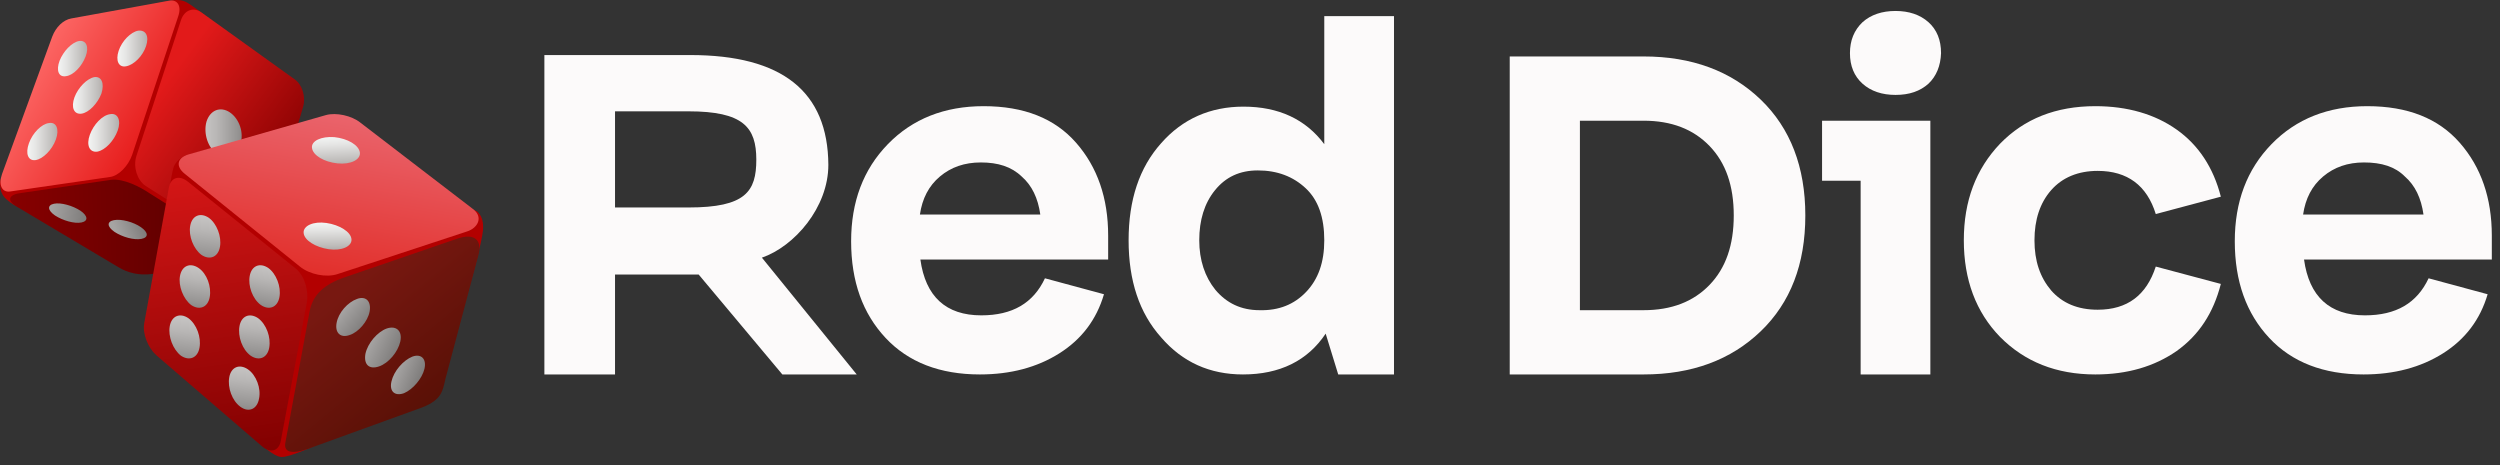
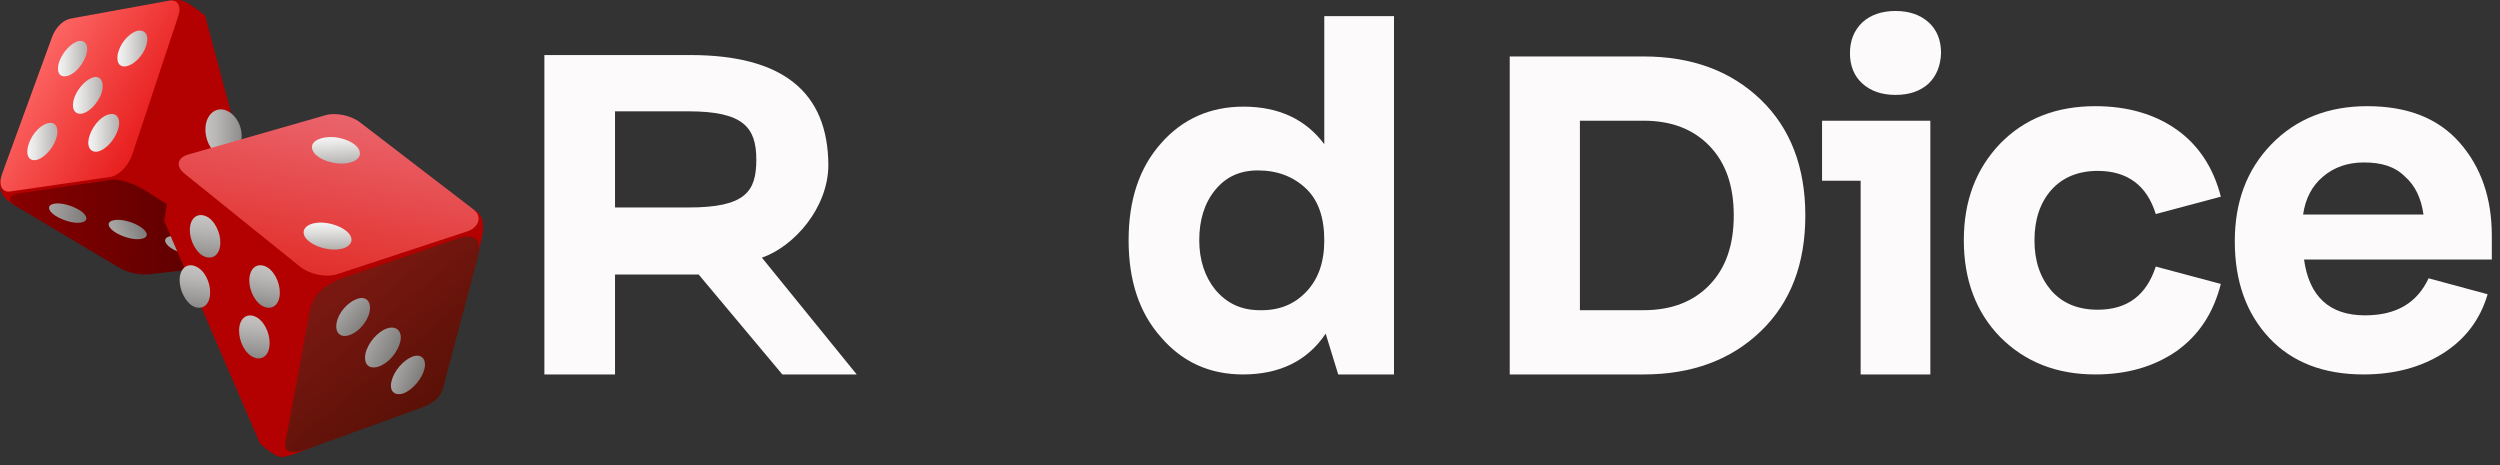
<svg xmlns="http://www.w3.org/2000/svg" width="100%" height="100%" viewBox="0 0 301 56" version="1.1" xml:space="preserve" style="fill-rule:evenodd;clip-rule:evenodd;stroke-linejoin:round;stroke-miterlimit:2;">
  <rect x="0" y="0" width="301" height="56" fill="#333333" stroke="none" />
  <g transform="matrix(1,0,0,1,0.014,0.021)">
    <path d="M84.107,33.034L74.035,33.034L74.035,45.062L65.529,45.062L65.529,6.607L83.1,6.607C94.18,6.607 99.664,11.011 99.72,19.82C99.72,24.959 95.635,29.646 91.718,31.001L103.134,45.062L94.18,45.062L84.107,33.034ZM74.035,13.383L74.035,24.959L82.876,24.959C89.759,24.959 91.046,23.039 91.046,19.199C91.046,15.303 89.48,13.383 82.876,13.383L74.035,13.383Z" style="fill:rgb(252,250,250);fill-rule:nonzero;" />
-     <path d="M133.408,28.347L133.408,31.227L110.8,31.227C111.416,35.688 113.878,37.947 118.131,37.947C121.88,37.947 124.398,36.478 125.797,33.486L132.904,35.406C132.009,38.455 130.218,40.827 127.532,42.521C124.846,44.215 121.656,45.062 117.963,45.062C113.15,45.062 109.345,43.594 106.603,40.657C103.861,37.721 102.462,33.881 102.462,29.025C102.462,24.281 103.917,20.385 106.883,17.336C109.849,14.287 113.71,12.762 118.411,12.762C123.279,12.762 126.973,14.23 129.547,17.166C132.121,20.103 133.408,23.83 133.408,28.347ZM118.075,19.538C116.116,19.538 114.493,20.103 113.15,21.232C111.807,22.361 111.024,23.886 110.744,25.806L125.238,25.806C124.958,23.83 124.23,22.305 122.999,21.232C121.768,20.046 120.145,19.538 118.075,19.538Z" style="fill:rgb(252,250,250);fill-rule:nonzero;" />
    <path d="M159.429,1.92L167.823,1.92L167.823,45.062L161.108,45.062L159.597,40.149C157.415,43.424 154.057,45.062 149.636,45.062C145.663,45.062 142.361,43.593 139.787,40.601C137.157,37.664 135.87,33.768 135.87,28.912C135.87,24.055 137.157,20.159 139.787,17.223C142.361,14.287 145.719,12.818 149.692,12.818C153.945,12.818 157.191,14.343 159.429,17.336L159.429,1.92ZM151.651,37.326C153.945,37.382 155.792,36.648 157.247,35.123C158.702,33.599 159.429,31.566 159.429,28.912C159.429,26.145 158.702,24.055 157.191,22.644C155.68,21.232 153.777,20.498 151.427,20.498C149.244,20.498 147.566,21.289 146.279,22.87C144.992,24.451 144.376,26.484 144.376,28.912C144.376,31.283 145.048,33.316 146.335,34.897C147.678,36.478 149.412,37.326 151.651,37.326Z" style="fill:rgb(252,250,250);fill-rule:nonzero;" />
    <path d="M197.873,6.776C203.693,6.776 208.394,8.527 211.975,11.971C215.557,15.416 217.347,20.103 217.347,25.919C217.347,31.792 215.557,36.422 211.975,39.867C208.394,43.311 203.693,45.062 197.873,45.062L181.757,45.062L181.757,6.776L197.873,6.776ZM197.873,37.325C201.231,37.325 203.861,36.309 205.82,34.276C207.778,32.243 208.73,29.476 208.73,25.919C208.73,22.361 207.778,19.594 205.82,17.562C203.861,15.529 201.231,14.512 197.873,14.512L190.207,14.512L190.207,37.325L197.873,37.325Z" style="fill:rgb(252,250,250);fill-rule:nonzero;" />
    <path d="M219.362,14.512L232.401,14.512L232.401,45.062L224.007,45.062L224.007,21.74L219.362,21.74L219.362,14.512ZM232.177,10.051C231.17,10.955 229.882,11.407 228.204,11.407C226.581,11.407 225.238,10.955 224.231,10.051C223.223,9.148 222.72,7.906 222.72,6.381C222.72,4.856 223.223,3.614 224.231,2.654C225.238,1.751 226.581,1.299 228.204,1.299C229.827,1.299 231.17,1.751 232.177,2.654C233.184,3.558 233.688,4.8 233.688,6.381C233.632,7.906 233.128,9.148 232.177,10.051Z" style="fill:rgb(252,250,250);fill-rule:nonzero;" />
    <path d="M252.266,45.062C247.566,45.062 243.76,43.537 240.795,40.544C237.885,37.551 236.43,33.655 236.43,28.912C236.43,24.168 237.885,20.329 240.795,17.279C243.704,14.287 247.51,12.762 252.266,12.762C256.127,12.762 259.429,13.722 262.059,15.585C264.689,17.449 266.48,20.159 267.375,23.66L259.541,25.75C258.478,22.305 256.127,20.554 252.546,20.554C250.196,20.554 248.293,21.345 246.95,22.87C245.607,24.394 244.936,26.427 244.936,28.912C244.936,31.396 245.607,33.373 246.95,34.954C248.293,36.478 250.14,37.269 252.546,37.269C256.127,37.269 258.422,35.519 259.541,32.074L267.375,34.163C266.48,37.664 264.745,40.318 262.059,42.238C259.373,44.102 256.127,45.062 252.266,45.062Z" style="fill:rgb(252,250,250);fill-rule:nonzero;" />
    <path d="M300,28.347L300,31.227L277.392,31.227C278.008,35.688 280.47,37.947 284.723,37.947C288.472,37.947 290.99,36.478 292.389,33.486L299.496,35.406C298.601,38.455 296.81,40.827 294.124,42.521C291.438,44.215 288.248,45.062 284.555,45.062C279.743,45.062 275.937,43.594 273.195,40.657C270.453,37.721 269.054,33.881 269.054,29.025C269.054,24.281 270.509,20.385 273.475,17.336C276.441,14.287 280.302,12.762 285.003,12.762C289.871,12.762 293.565,14.23 296.139,17.166C298.713,20.103 300,23.83 300,28.347ZM284.611,19.538C282.652,19.538 281.03,20.103 279.687,21.232C278.344,22.361 277.56,23.886 277.28,25.806L291.774,25.806C291.494,23.83 290.767,22.305 289.535,21.232C288.36,20.046 286.737,19.538 284.611,19.538Z" style="fill:rgb(252,250,250);fill-rule:nonzero;" />
    <path d="M27.364,31.961C27.364,31.961 29.435,31.792 30.33,31.509C30.778,31.396 31.17,31.001 31.282,30.549C31.617,29.646 31.841,28.629 31.841,28.629L24.678,1.864C24.678,1.864 23.111,0.565 22.272,0.169C21.936,0 21.377,-0.056 20.873,0C20.146,0.113 19.082,0.339 19.082,0.339L0.056,21.571C0.056,21.571 -0.224,22.531 0.336,23.491C0.56,23.83 0.839,24.055 1.287,24.394C3.805,26.427 27.364,31.961 27.364,31.961Z" style="fill:rgb(179,0,0);fill-rule:nonzero;" />
    <path d="M15.893,18.635C15.445,19.933 14.27,21.176 13.207,21.289L1.175,23.039C0.224,23.152 -0.224,22.249 0.224,20.95L6.268,4.405C6.715,3.219 7.611,2.372 8.562,2.202L20.369,0.057C21.377,-0.113 21.88,0.734 21.433,1.976L15.893,18.635Z" style="fill:url(#_Linear1);fill-rule:nonzero;" />
-     <path d="M31.841,28.742C31.45,29.985 30.386,30.549 29.435,29.928L17.516,22.362C16.508,21.684 16.005,20.103 16.396,18.804L21.769,2.428C22.16,1.186 23.279,0.791 24.231,1.468L35.479,9.543C36.374,10.164 36.822,11.633 36.486,12.818L31.841,28.742Z" style="fill:url(#_Linear2);fill-rule:nonzero;" />
    <path d="M28.931,17.336C28.484,18.691 27.253,19.256 26.133,18.522C25.014,17.788 24.455,16.037 24.846,14.625C25.294,13.214 26.525,12.762 27.644,13.496C28.819,14.287 29.379,15.98 28.931,17.336Z" style="fill:url(#_Linear3);fill-rule:nonzero;" />
    <path d="M18.187,32.977C16.788,33.147 15.389,32.865 14.214,32.13L2.07,24.903C0.727,24.112 1.007,23.378 2.574,23.209L13.374,21.627C14.885,21.458 16.844,22.474 18.019,23.265L29.043,30.211C30.106,30.945 29.883,31.622 28.484,31.792L18.187,32.977Z" style="fill:url(#_Linear4);fill-rule:nonzero;" />
    <path d="M12.199,11.237C11.752,12.423 10.688,13.552 9.793,13.665C8.898,13.778 8.506,12.931 8.954,11.689C9.401,10.503 10.464,9.43 11.36,9.261C12.199,9.148 12.591,9.995 12.199,11.237Z" style="fill:url(#_Linear5);fill-rule:nonzero;" />
    <path d="M6.715,16.771C6.268,18.013 5.148,19.143 4.253,19.256C3.358,19.369 3.022,18.465 3.47,17.223C3.917,15.981 4.981,14.908 5.876,14.795C6.771,14.625 7.163,15.529 6.715,16.771Z" style="fill:url(#_Linear6);fill-rule:nonzero;" />
    <path d="M17.571,5.534C17.18,6.72 16.116,7.793 15.165,7.962C14.27,8.131 13.878,7.284 14.27,6.099C14.662,4.913 15.725,3.84 16.62,3.671C17.571,3.558 17.963,4.348 17.571,5.534Z" style="fill:url(#_Linear7);fill-rule:nonzero;" />
    <path d="M14.158,15.698C13.71,16.941 12.647,18.07 11.696,18.239C10.745,18.352 10.353,17.449 10.801,16.206C11.248,14.964 12.311,13.835 13.263,13.722C14.158,13.552 14.606,14.456 14.158,15.698Z" style="fill:url(#_Linear8);fill-rule:nonzero;" />
    <path d="M10.297,6.776C9.849,7.962 8.842,9.035 7.946,9.148C7.051,9.317 6.715,8.47 7.163,7.284C7.611,6.155 8.618,5.082 9.513,4.913C10.353,4.8 10.744,5.59 10.297,6.776Z" style="fill:url(#_Linear9);fill-rule:nonzero;" />
    <path d="M23.839,29.251C24.734,29.872 24.734,30.493 23.839,30.662C22.944,30.832 21.433,30.436 20.537,29.815C19.642,29.194 19.642,28.573 20.537,28.404C21.433,28.234 22.888,28.63 23.839,29.251Z" style="fill:url(#_Linear10);fill-rule:nonzero;" />
    <path d="M9.681,25.354C10.576,25.975 10.632,26.597 9.793,26.766C8.954,26.935 7.555,26.54 6.603,25.919C5.708,25.298 5.652,24.677 6.491,24.507C7.331,24.338 8.73,24.733 9.681,25.354Z" style="fill:url(#_Linear11);fill-rule:nonzero;" />
    <path d="M16.956,27.331C17.851,27.952 17.907,28.573 17.012,28.742C16.116,28.912 14.717,28.517 13.766,27.895C12.871,27.274 12.815,26.653 13.71,26.484C14.605,26.314 16.06,26.71 16.956,27.331Z" style="fill:url(#_Linear12);fill-rule:nonzero;" />
    <path d="M31.282,53.362C31.282,53.362 32.904,54.944 33.856,55C34.807,55.057 37.885,53.645 37.885,53.645L56.743,33.599C56.743,33.599 58.03,29.081 58.142,27.67C58.198,26.879 58.086,26.088 57.527,25.524C55.96,23.943 22.328,18.691 22.328,18.691C22.328,18.691 21.209,19.143 20.873,20.159C20.593,21.006 19.754,26.597 19.754,26.597L31.282,53.362Z" style="fill:rgb(179,0,0);fill-rule:nonzero;" />
    <path d="M40.627,32.978C39.284,33.429 37.269,33.034 36.094,32.074L22.216,20.893C21.097,19.99 21.321,18.973 22.664,18.578L39.228,13.835C40.459,13.496 42.306,13.891 43.369,14.738L56.911,25.128C58.254,26.145 57.471,27.444 56.24,27.839L40.627,32.978Z" style="fill:url(#_Linear13);fill-rule:nonzero;" />
    <path d="M39.564,29.985C37.997,29.759 36.598,28.912 36.542,28.008C36.486,27.161 37.717,26.597 39.284,26.823C40.851,27.048 42.25,27.895 42.306,28.799C42.362,29.646 41.131,30.211 39.564,29.985Z" style="fill:url(#_Linear14);fill-rule:nonzero;" />
-     <path d="M33.8,53.024C33.576,54.323 32.513,54.605 31.449,53.645L18.802,42.747C17.795,41.843 17.124,40.149 17.348,38.907L20.313,22.587C20.537,21.345 21.545,21.006 22.608,21.853L35.646,32.356C36.71,33.26 37.157,35.067 36.934,36.366L33.8,53.024Z" style="fill:url(#_Linear15);fill-rule:nonzero;" />
    <path d="M53.609,45.626C53.274,47.151 53.106,48.111 50.867,49.014L37.941,53.701C35.534,54.661 34.024,54.718 34.359,53.193L37.269,37.438C37.661,35.462 39.004,34.22 41.466,33.373L54.952,28.742C57.191,27.952 57.974,28.968 57.639,30.493L53.609,45.626Z" style="fill:url(#_Linear16);fill-rule:nonzero;" />
    <path d="M40.627,19.651C39.004,19.482 37.661,18.691 37.549,17.788C37.437,16.941 38.668,16.376 40.235,16.489C41.858,16.658 43.201,17.449 43.313,18.352C43.425,19.199 42.194,19.82 40.627,19.651Z" style="fill:url(#_Linear17);fill-rule:nonzero;" />
    <path d="M26.469,29.702C26.245,30.945 25.238,31.34 24.231,30.662C23.279,29.928 22.664,28.404 22.888,27.161C23.111,25.919 24.119,25.524 25.126,26.201C26.077,26.879 26.693,28.46 26.469,29.702Z" style="fill:url(#_Linear18);fill-rule:nonzero;" />
    <path d="M25.238,35.744C25.014,36.987 24.007,37.382 23,36.704C22.048,35.97 21.433,34.389 21.657,33.203C21.881,31.961 22.888,31.566 23.895,32.243C24.902,32.921 25.462,34.502 25.238,35.744Z" style="fill:url(#_Linear19);fill-rule:nonzero;" />
-     <path d="M24.007,41.843C23.783,43.085 22.776,43.481 21.769,42.803C20.817,42.069 20.202,40.488 20.425,39.246C20.649,38.003 21.657,37.608 22.664,38.286C23.671,39.02 24.231,40.601 24.007,41.843Z" style="fill:url(#_Linear20);fill-rule:nonzero;" />
    <path d="M33.632,35.744C33.408,36.987 32.401,37.382 31.394,36.704C30.386,35.97 29.827,34.389 30.051,33.203C30.274,31.961 31.282,31.566 32.289,32.243C33.24,32.921 33.856,34.502 33.632,35.744Z" style="fill:url(#_Linear21);fill-rule:nonzero;" />
    <path d="M32.401,41.843C32.177,43.085 31.17,43.481 30.163,42.803C29.155,42.069 28.596,40.488 28.82,39.246C29.043,38.003 30.051,37.608 31.058,38.286C32.065,39.02 32.625,40.601 32.401,41.843Z" style="fill:url(#_Linear22);fill-rule:nonzero;" />
-     <path d="M31.17,47.998C30.946,49.24 29.939,49.692 28.931,48.958C27.924,48.224 27.365,46.643 27.588,45.401C27.812,44.158 28.819,43.763 29.827,44.441C30.834,45.118 31.45,46.756 31.17,47.998Z" style="fill:url(#_Linear23);fill-rule:nonzero;" />
    <path d="M51.091,44.384C50.812,45.57 49.692,46.869 48.629,47.32C47.51,47.716 46.838,47.094 47.118,45.909C47.398,44.666 48.517,43.368 49.636,42.916C50.7,42.521 51.371,43.198 51.091,44.384Z" style="fill:url(#_Linear24);fill-rule:nonzero;" />
    <path d="M44.488,37.495C44.264,38.681 43.145,39.98 42.082,40.318C40.963,40.714 40.291,40.036 40.515,38.85C40.739,37.608 41.858,36.366 42.977,35.97C44.04,35.575 44.712,36.253 44.488,37.495Z" style="fill:url(#_Linear25);fill-rule:nonzero;" />
    <path d="M48.181,41.109C47.902,42.351 46.782,43.706 45.607,44.102C44.432,44.497 43.761,43.876 43.984,42.577C44.264,41.278 45.439,39.923 46.559,39.528C47.734,39.133 48.461,39.867 48.181,41.109Z" style="fill:url(#_Linear26);fill-rule:nonzero;" />
  </g>
  <defs>
    <linearGradient id="_Linear1" x1="0" y1="0" x2="1" y2="0" gradientUnits="userSpaceOnUse" gradientTransform="matrix(13.731,8.084,-8.084,13.731,4.272,7.621)">
      <stop offset="0" style="stop-color:rgb(252,101,99);stop-opacity:1" />
      <stop offset="1" style="stop-color:rgb(231,30,29);stop-opacity:1" />
    </linearGradient>
    <linearGradient id="_Linear2" x1="0" y1="0" x2="1" y2="0" gradientUnits="userSpaceOnUse" gradientTransform="matrix(14.982,11.065,-11.065,14.982,19.337,10.538)">
      <stop offset="0" style="stop-color:rgb(226,26,26);stop-opacity:1" />
      <stop offset="1" style="stop-color:rgb(132,0,0);stop-opacity:1" />
    </linearGradient>
    <linearGradient id="_Linear3" x1="0" y1="0" x2="1" y2="0" gradientUnits="userSpaceOnUse" gradientTransform="matrix(4.337,0,0,4.337,24.764,16.01)">
      <stop offset="0" style="stop-color:rgb(197,195,194);stop-opacity:1" />
      <stop offset="0.31" style="stop-color:rgb(184,182,181);stop-opacity:1" />
      <stop offset="0.9" style="stop-color:rgb(149,147,146);stop-opacity:1" />
      <stop offset="0.99" style="stop-color:rgb(142,140,139);stop-opacity:1" />
      <stop offset="1" style="stop-color:rgb(142,140,139);stop-opacity:1" />
    </linearGradient>
    <linearGradient id="_Linear4" x1="0" y1="0" x2="1" y2="0" gradientUnits="userSpaceOnUse" gradientTransform="matrix(28.302,-0.667,0.667,28.302,1.304,27.378)">
      <stop offset="0" style="stop-color:rgb(135,0,0);stop-opacity:1" />
      <stop offset="1" style="stop-color:rgb(82,0,0);stop-opacity:1" />
    </linearGradient>
    <linearGradient id="_Linear5" x1="0" y1="0" x2="1" y2="0" gradientUnits="userSpaceOnUse" gradientTransform="matrix(3.612,0,0,3.612,8.744,11.477)">
      <stop offset="0" style="stop-color:rgb(243,245,244);stop-opacity:1" />
      <stop offset="0.28" style="stop-color:rgb(229,229,228);stop-opacity:1" />
      <stop offset="0.84" style="stop-color:rgb(191,189,187);stop-opacity:1" />
      <stop offset="0.99" style="stop-color:rgb(179,176,174);stop-opacity:1" />
      <stop offset="1" style="stop-color:rgb(179,176,174);stop-opacity:1" />
    </linearGradient>
    <linearGradient id="_Linear6" x1="0" y1="0" x2="1" y2="0" gradientUnits="userSpaceOnUse" gradientTransform="matrix(3.62,0,0,3.62,3.291,17.01)">
      <stop offset="0" style="stop-color:rgb(243,245,244);stop-opacity:1" />
      <stop offset="0.28" style="stop-color:rgb(229,229,228);stop-opacity:1" />
      <stop offset="0.84" style="stop-color:rgb(191,189,187);stop-opacity:1" />
      <stop offset="0.99" style="stop-color:rgb(179,176,174);stop-opacity:1" />
      <stop offset="1" style="stop-color:rgb(179,176,174);stop-opacity:1" />
    </linearGradient>
    <linearGradient id="_Linear7" x1="0" y1="0" x2="1" y2="0" gradientUnits="userSpaceOnUse" gradientTransform="matrix(3.604,0,0,3.604,14.136,5.842)">
      <stop offset="0" style="stop-color:rgb(243,245,244);stop-opacity:1" />
      <stop offset="0.28" style="stop-color:rgb(229,229,228);stop-opacity:1" />
      <stop offset="0.84" style="stop-color:rgb(191,189,187);stop-opacity:1" />
      <stop offset="0.99" style="stop-color:rgb(179,176,174);stop-opacity:1" />
      <stop offset="1" style="stop-color:rgb(179,176,174);stop-opacity:1" />
    </linearGradient>
    <linearGradient id="_Linear8" x1="0" y1="0" x2="1" y2="0" gradientUnits="userSpaceOnUse" gradientTransform="matrix(3.704,0,0,3.704,10.619,15.955)">
      <stop offset="0" style="stop-color:rgb(243,245,244);stop-opacity:1" />
      <stop offset="0.28" style="stop-color:rgb(229,229,228);stop-opacity:1" />
      <stop offset="0.84" style="stop-color:rgb(191,189,187);stop-opacity:1" />
      <stop offset="0.99" style="stop-color:rgb(179,176,174);stop-opacity:1" />
      <stop offset="1" style="stop-color:rgb(179,176,174);stop-opacity:1" />
    </linearGradient>
    <linearGradient id="_Linear9" x1="0" y1="0" x2="1" y2="0" gradientUnits="userSpaceOnUse" gradientTransform="matrix(3.523,0,0,3.523,6.955,7.051)">
      <stop offset="0" style="stop-color:rgb(243,245,244);stop-opacity:1" />
      <stop offset="0.28" style="stop-color:rgb(229,229,228);stop-opacity:1" />
      <stop offset="0.84" style="stop-color:rgb(191,189,187);stop-opacity:1" />
      <stop offset="0.99" style="stop-color:rgb(179,176,174);stop-opacity:1" />
      <stop offset="1" style="stop-color:rgb(179,176,174);stop-opacity:1" />
    </linearGradient>
    <linearGradient id="_Linear10" x1="0" y1="0" x2="1" y2="0" gradientUnits="userSpaceOnUse" gradientTransform="matrix(2.871,-1.138,1.138,2.871,20.872,30.025)">
      <stop offset="0" style="stop-color:rgb(166,164,163);stop-opacity:1" />
      <stop offset="0.99" style="stop-color:rgb(127,125,124);stop-opacity:1" />
      <stop offset="1" style="stop-color:rgb(127,125,124);stop-opacity:1" />
    </linearGradient>
    <linearGradient id="_Linear11" x1="0" y1="0" x2="1" y2="0" gradientUnits="userSpaceOnUse" gradientTransform="matrix(4.313,0.628,-0.628,4.313,5.943,25.317)">
      <stop offset="0" style="stop-color:rgb(166,164,163);stop-opacity:1" />
      <stop offset="0.99" style="stop-color:rgb(127,125,124);stop-opacity:1" />
      <stop offset="1" style="stop-color:rgb(127,125,124);stop-opacity:1" />
    </linearGradient>
    <linearGradient id="_Linear12" x1="0" y1="0" x2="1" y2="0" gradientUnits="userSpaceOnUse" gradientTransform="matrix(3.053,-1.228,1.228,3.053,14.086,28.162)">
      <stop offset="0" style="stop-color:rgb(166,164,163);stop-opacity:1" />
      <stop offset="0.99" style="stop-color:rgb(127,125,124);stop-opacity:1" />
      <stop offset="1" style="stop-color:rgb(127,125,124);stop-opacity:1" />
    </linearGradient>
    <linearGradient id="_Linear13" x1="0" y1="0" x2="1" y2="0" gradientUnits="userSpaceOnUse" gradientTransform="matrix(-3.23,19.115,-19.115,-3.23,41.135,13.692)">
      <stop offset="0" style="stop-color:rgb(234,100,108);stop-opacity:1" />
      <stop offset="1" style="stop-color:rgb(226,48,44);stop-opacity:1" />
    </linearGradient>
    <linearGradient id="_Linear14" x1="0" y1="0" x2="1" y2="0" gradientUnits="userSpaceOnUse" gradientTransform="matrix(0.034,3.269,-3.269,0.034,39.404,26.752)">
      <stop offset="0" style="stop-color:rgb(243,245,244);stop-opacity:1" />
      <stop offset="0.28" style="stop-color:rgb(229,229,228);stop-opacity:1" />
      <stop offset="0.84" style="stop-color:rgb(191,189,187);stop-opacity:1" />
      <stop offset="0.99" style="stop-color:rgb(179,176,174);stop-opacity:1" />
      <stop offset="1" style="stop-color:rgb(179,176,174);stop-opacity:1" />
    </linearGradient>
    <linearGradient id="_Linear15" x1="0" y1="0" x2="1" y2="0" gradientUnits="userSpaceOnUse" gradientTransform="matrix(5.114,34.499,-34.499,5.114,24.739,20.903)">
      <stop offset="0" style="stop-color:rgb(212,22,22);stop-opacity:1" />
      <stop offset="1" style="stop-color:rgb(128,0,0);stop-opacity:1" />
    </linearGradient>
    <linearGradient id="_Linear16" x1="0" y1="0" x2="1" y2="0" gradientUnits="userSpaceOnUse" gradientTransform="matrix(13.96,16.957,-16.957,13.96,39.941,34.15)">
      <stop offset="0" style="stop-color:rgb(120,24,17);stop-opacity:1" />
      <stop offset="0.07" style="stop-color:rgb(120,24,17);stop-opacity:1" />
      <stop offset="1" style="stop-color:rgb(84,15,4);stop-opacity:1" />
    </linearGradient>
    <linearGradient id="_Linear17" x1="0" y1="0" x2="1" y2="0" gradientUnits="userSpaceOnUse" gradientTransform="matrix(0.179,3.424,-3.424,0.179,40.328,16.406)">
      <stop offset="0" style="stop-color:rgb(243,245,244);stop-opacity:1" />
      <stop offset="0.28" style="stop-color:rgb(229,229,228);stop-opacity:1" />
      <stop offset="0.84" style="stop-color:rgb(191,189,187);stop-opacity:1" />
      <stop offset="0.99" style="stop-color:rgb(179,176,174);stop-opacity:1" />
      <stop offset="1" style="stop-color:rgb(179,176,174);stop-opacity:1" />
    </linearGradient>
    <linearGradient id="_Linear18" x1="0" y1="0" x2="1" y2="0" gradientUnits="userSpaceOnUse" gradientTransform="matrix(-0.583,4.98,-4.98,-0.583,24.931,26.198)">
      <stop offset="0" style="stop-color:rgb(197,195,194);stop-opacity:1" />
      <stop offset="0.31" style="stop-color:rgb(184,182,181);stop-opacity:1" />
      <stop offset="0.9" style="stop-color:rgb(149,147,146);stop-opacity:1" />
      <stop offset="0.99" style="stop-color:rgb(142,140,139);stop-opacity:1" />
      <stop offset="1" style="stop-color:rgb(142,140,139);stop-opacity:1" />
    </linearGradient>
    <linearGradient id="_Linear19" x1="0" y1="0" x2="1" y2="0" gradientUnits="userSpaceOnUse" gradientTransform="matrix(-0.673,4.668,-4.668,-0.673,23.779,32.156)">
      <stop offset="0" style="stop-color:rgb(197,195,194);stop-opacity:1" />
      <stop offset="0.31" style="stop-color:rgb(184,182,181);stop-opacity:1" />
      <stop offset="0.9" style="stop-color:rgb(149,147,146);stop-opacity:1" />
      <stop offset="0.99" style="stop-color:rgb(142,140,139);stop-opacity:1" />
      <stop offset="1" style="stop-color:rgb(142,140,139);stop-opacity:1" />
    </linearGradient>
    <linearGradient id="_Linear20" x1="0" y1="0" x2="1" y2="0" gradientUnits="userSpaceOnUse" gradientTransform="matrix(-0.583,5.024,-5.024,-0.583,22.474,38.346)">
      <stop offset="0" style="stop-color:rgb(197,195,194);stop-opacity:1" />
      <stop offset="0.31" style="stop-color:rgb(184,182,181);stop-opacity:1" />
      <stop offset="0.9" style="stop-color:rgb(149,147,146);stop-opacity:1" />
      <stop offset="0.99" style="stop-color:rgb(142,140,139);stop-opacity:1" />
      <stop offset="1" style="stop-color:rgb(142,140,139);stop-opacity:1" />
    </linearGradient>
    <linearGradient id="_Linear21" x1="0" y1="0" x2="1" y2="0" gradientUnits="userSpaceOnUse" gradientTransform="matrix(-0.852,4.667,-4.667,-0.852,32.246,32.156)">
      <stop offset="0" style="stop-color:rgb(197,195,194);stop-opacity:1" />
      <stop offset="0.31" style="stop-color:rgb(184,182,181);stop-opacity:1" />
      <stop offset="0.9" style="stop-color:rgb(149,147,146);stop-opacity:1" />
      <stop offset="0.99" style="stop-color:rgb(142,140,139);stop-opacity:1" />
      <stop offset="1" style="stop-color:rgb(142,140,139);stop-opacity:1" />
    </linearGradient>
    <linearGradient id="_Linear22" x1="0" y1="0" x2="1" y2="0" gradientUnits="userSpaceOnUse" gradientTransform="matrix(-0.494,4.802,-4.802,-0.494,30.87,38.05)">
      <stop offset="0" style="stop-color:rgb(197,195,194);stop-opacity:1" />
      <stop offset="0.31" style="stop-color:rgb(184,182,181);stop-opacity:1" />
      <stop offset="0.9" style="stop-color:rgb(149,147,146);stop-opacity:1" />
      <stop offset="0.99" style="stop-color:rgb(142,140,139);stop-opacity:1" />
      <stop offset="1" style="stop-color:rgb(142,140,139);stop-opacity:1" />
    </linearGradient>
    <linearGradient id="_Linear23" x1="0" y1="0" x2="1" y2="0" gradientUnits="userSpaceOnUse" gradientTransform="matrix(-0.538,4.936,-4.936,-0.538,29.652,44.3)">
      <stop offset="0" style="stop-color:rgb(197,195,194);stop-opacity:1" />
      <stop offset="0.31" style="stop-color:rgb(184,182,181);stop-opacity:1" />
      <stop offset="0.9" style="stop-color:rgb(149,147,146);stop-opacity:1" />
      <stop offset="0.99" style="stop-color:rgb(142,140,139);stop-opacity:1" />
      <stop offset="1" style="stop-color:rgb(142,140,139);stop-opacity:1" />
    </linearGradient>
    <linearGradient id="_Linear24" x1="0" y1="0" x2="1" y2="0" gradientUnits="userSpaceOnUse" gradientTransform="matrix(2.828,1.182,-1.182,2.828,47.696,44.53)">
      <stop offset="0" style="stop-color:rgb(166,164,163);stop-opacity:1" />
      <stop offset="0.99" style="stop-color:rgb(127,125,124);stop-opacity:1" />
      <stop offset="1" style="stop-color:rgb(127,125,124);stop-opacity:1" />
    </linearGradient>
    <linearGradient id="_Linear25" x1="0" y1="0" x2="1" y2="0" gradientUnits="userSpaceOnUse" gradientTransform="matrix(2.575,2.112,-2.112,2.575,41.337,37.176)">
      <stop offset="0" style="stop-color:rgb(166,164,163);stop-opacity:1" />
      <stop offset="0.99" style="stop-color:rgb(127,125,124);stop-opacity:1" />
      <stop offset="1" style="stop-color:rgb(127,125,124);stop-opacity:1" />
    </linearGradient>
    <linearGradient id="_Linear26" x1="0" y1="0" x2="1" y2="0" gradientUnits="userSpaceOnUse" gradientTransform="matrix(3.096,1.534,-1.534,3.096,44.558,41.078)">
      <stop offset="0" style="stop-color:rgb(166,164,163);stop-opacity:1" />
      <stop offset="0.99" style="stop-color:rgb(127,125,124);stop-opacity:1" />
      <stop offset="1" style="stop-color:rgb(127,125,124);stop-opacity:1" />
    </linearGradient>
  </defs>
</svg>